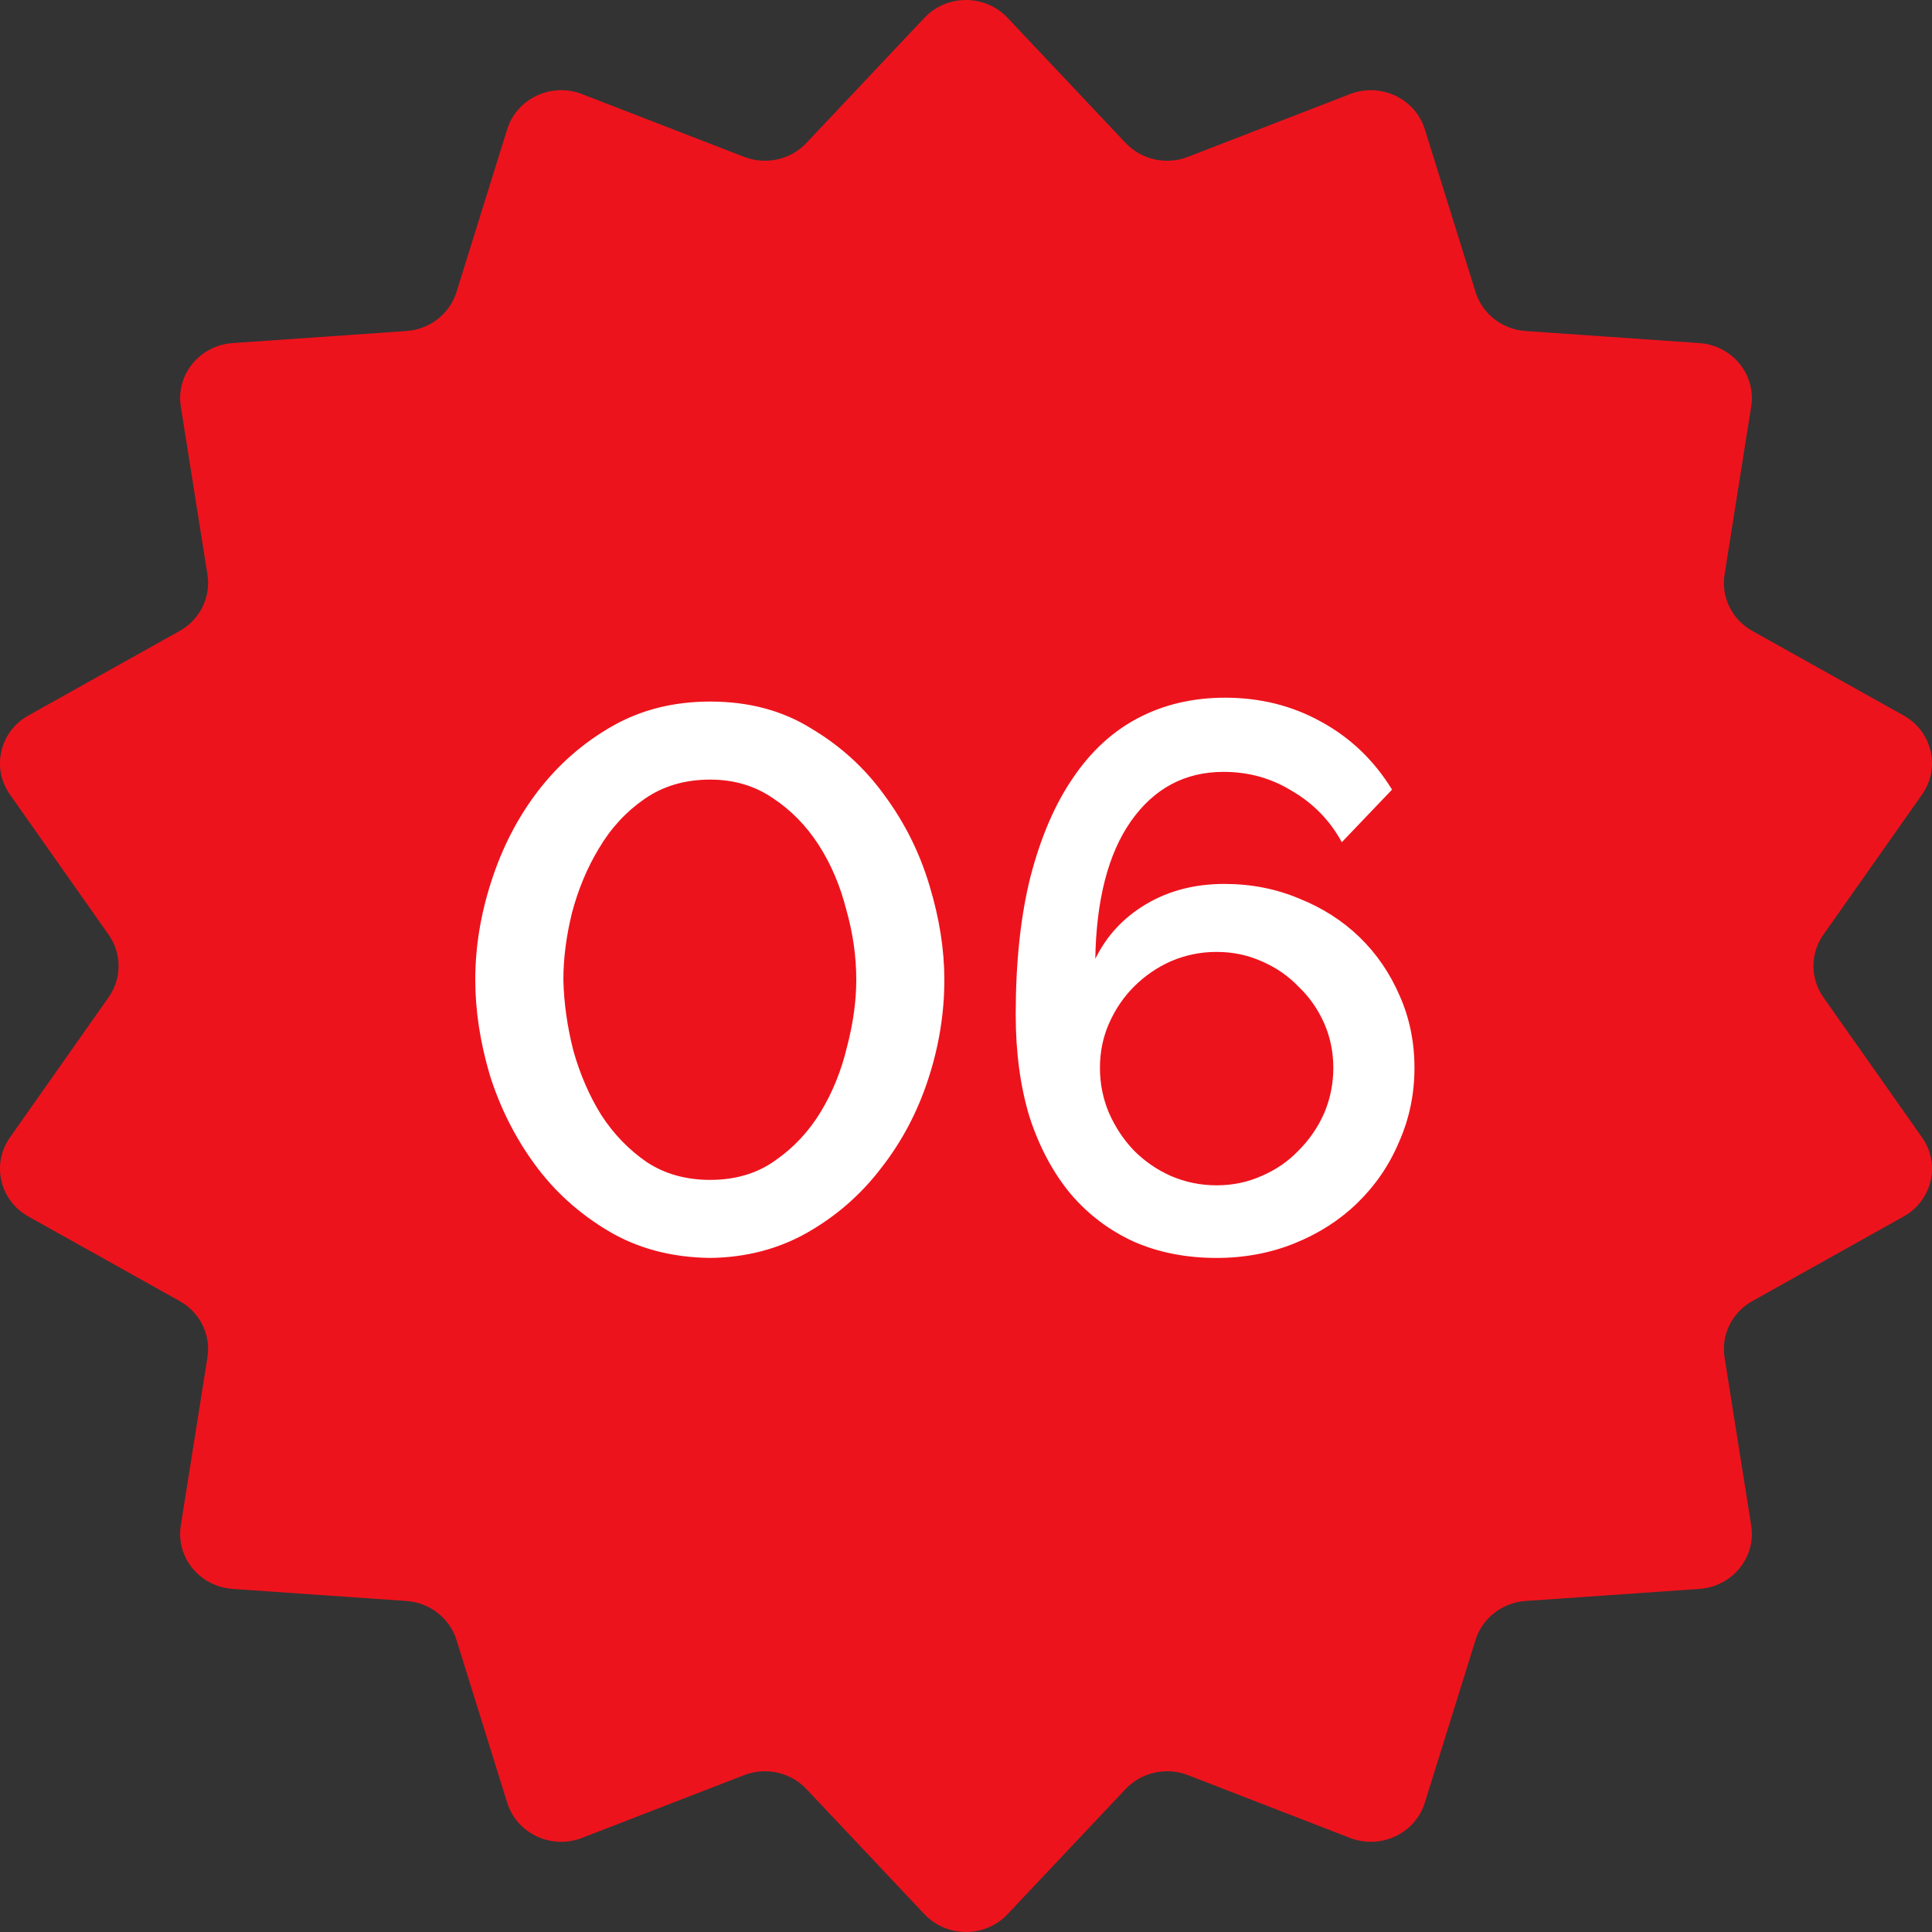
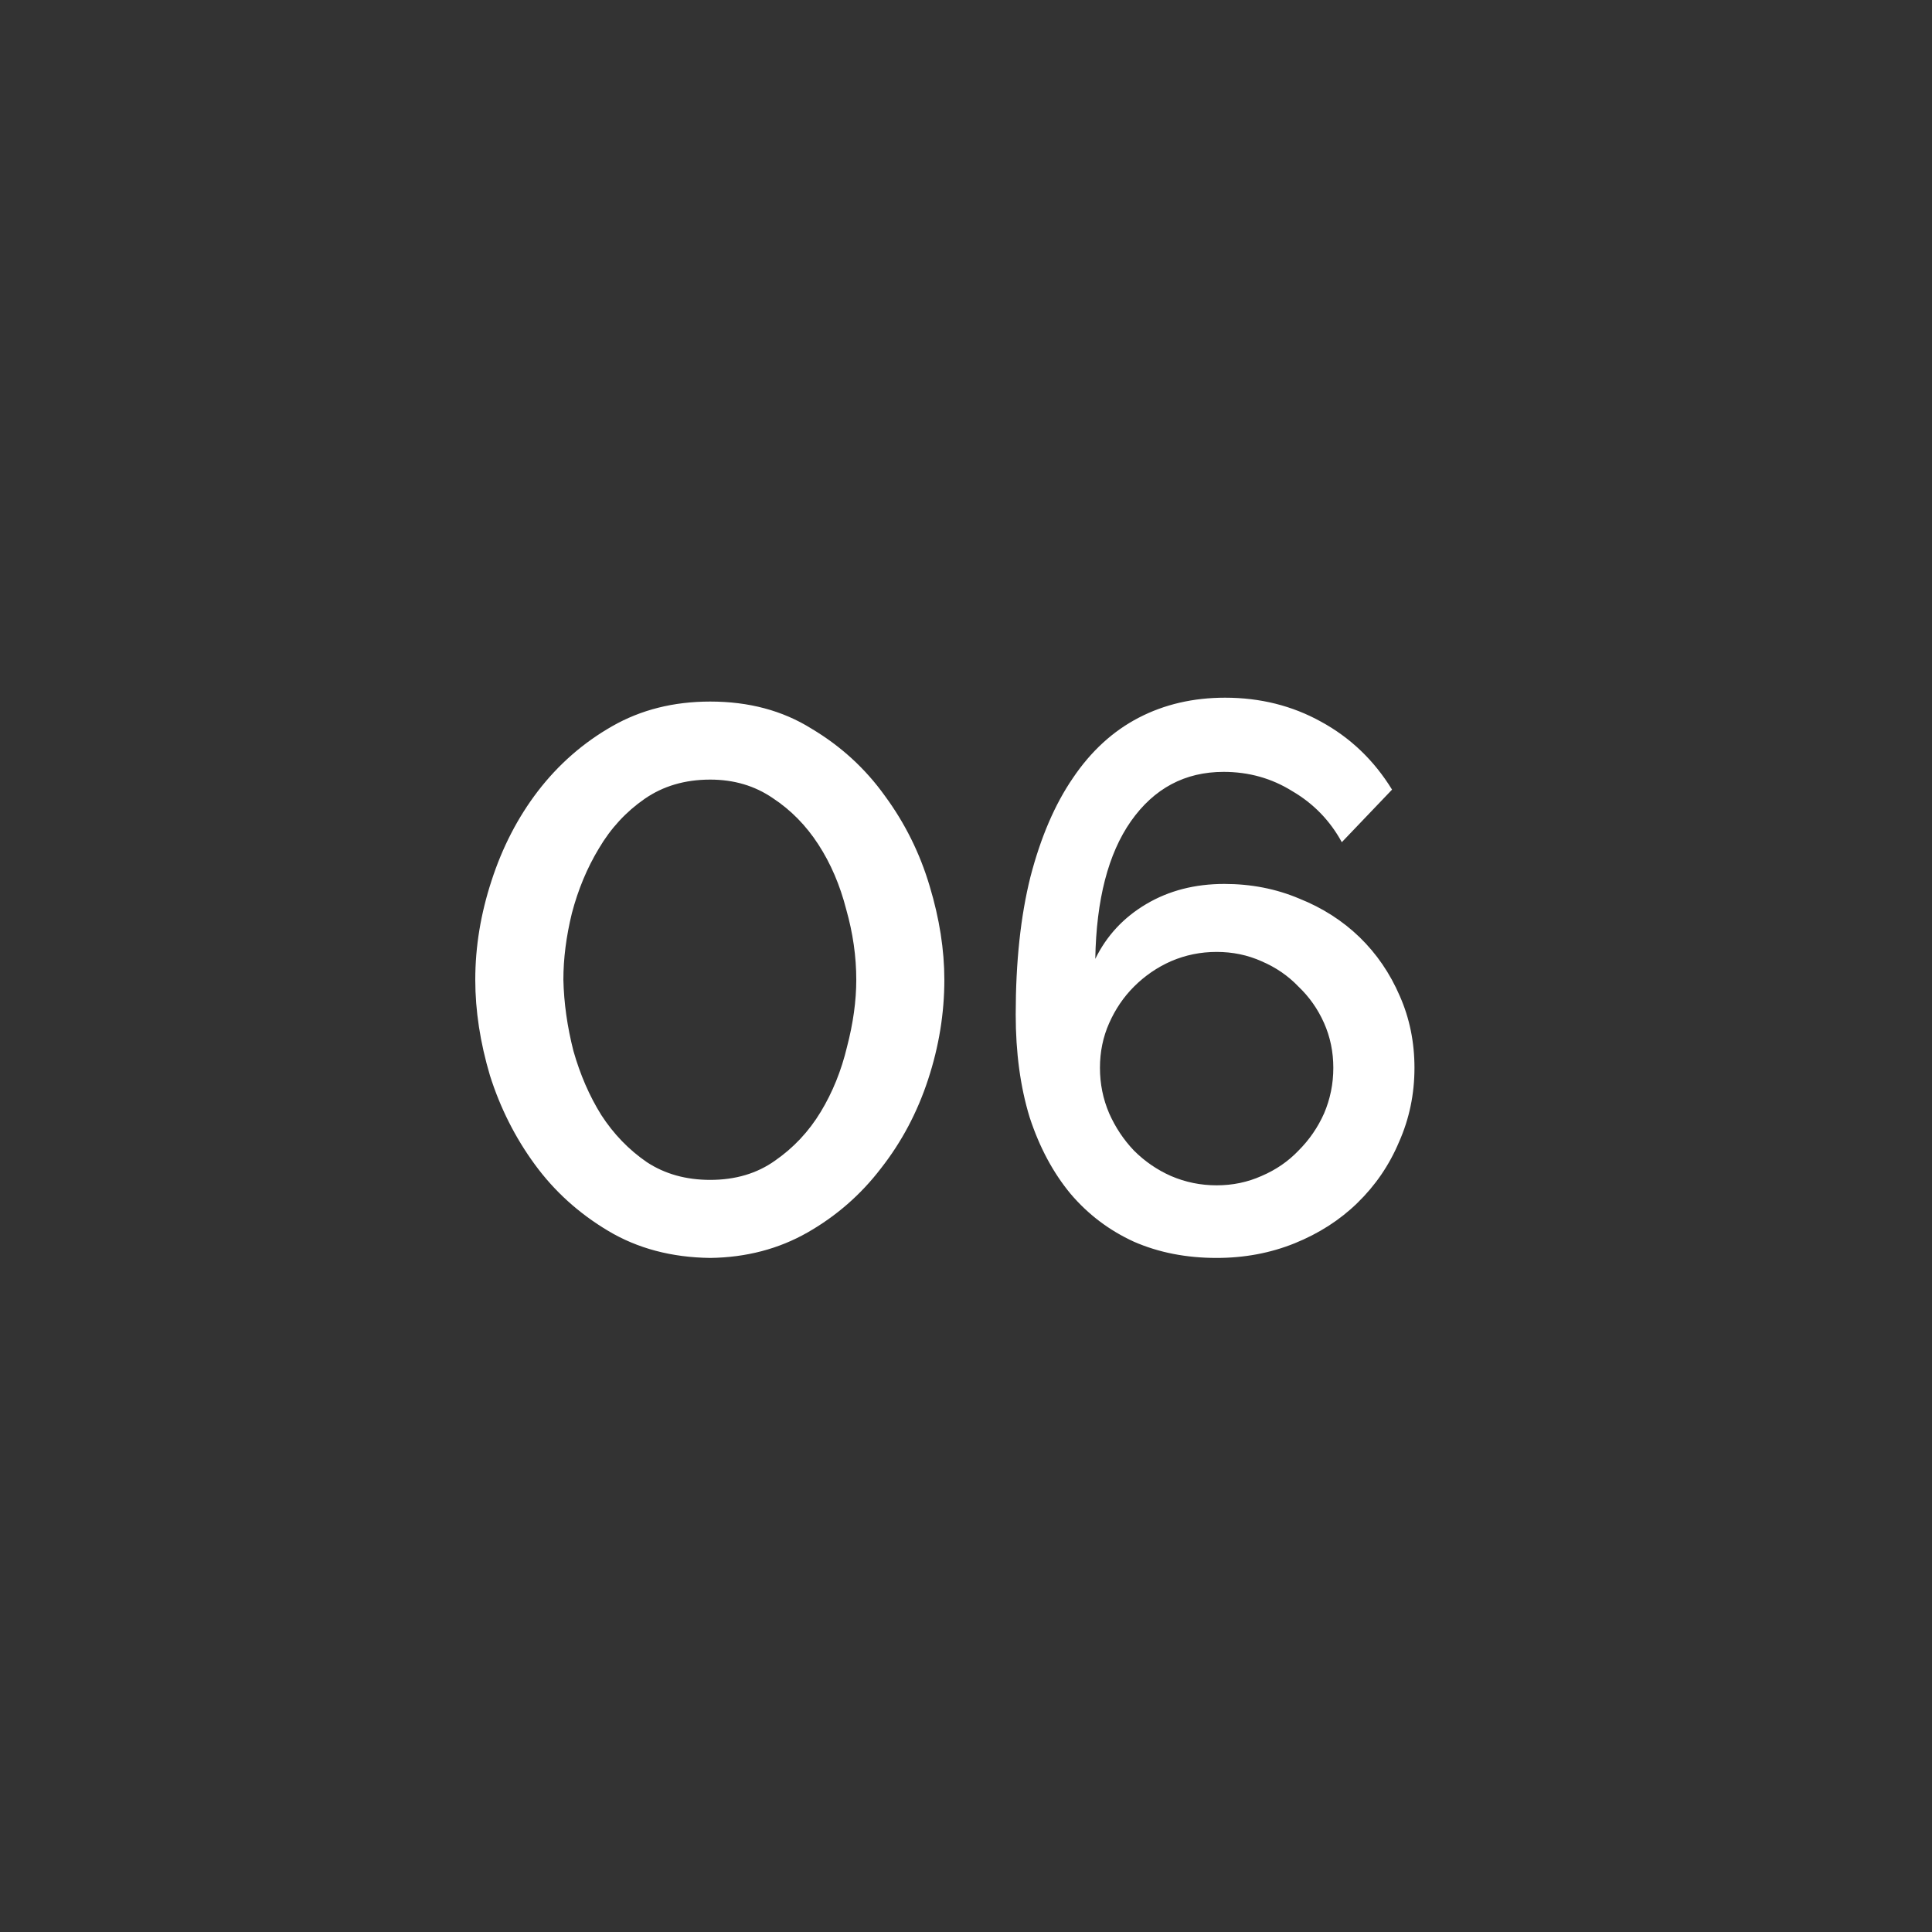
<svg xmlns="http://www.w3.org/2000/svg" width="48" height="48" viewBox="0 0 48 48" fill="none">
  <rect x="0" y="0" width="48" height="48" fill="#333333" stroke="none" />
-   <path d="M22.968 0.442C23.524 -0.147 24.476 -0.147 25.032 0.442L27.965 3.552C28.359 3.969 28.975 4.106 29.514 3.897L33.539 2.338C34.302 2.042 35.16 2.446 35.399 3.212L36.66 7.256C36.829 7.799 37.323 8.184 37.902 8.224L42.221 8.524C43.039 8.581 43.633 9.308 43.508 10.099L42.846 14.278C42.758 14.838 43.032 15.394 43.536 15.675L47.294 17.776C48.006 18.173 48.218 19.08 47.753 19.74L45.3 23.224C44.972 23.692 44.972 24.308 45.3 24.776L47.753 28.26C48.218 28.92 48.006 29.827 47.294 30.224L43.536 32.325C43.032 32.606 42.758 33.162 42.846 33.722L43.508 37.901C43.633 38.692 43.039 39.419 42.221 39.476L37.902 39.776C37.323 39.816 36.829 40.201 36.66 40.743L35.399 44.788C35.16 45.554 34.302 45.958 33.539 45.662L29.514 44.103C28.975 43.894 28.359 44.031 27.965 44.448L25.032 47.558C24.476 48.147 23.524 48.147 22.968 47.558L20.035 44.448C19.641 44.031 19.025 43.894 18.486 44.103L14.461 45.662C13.698 45.958 12.84 45.554 12.601 44.788L11.341 40.743C11.171 40.201 10.677 39.816 10.098 39.776L5.779 39.476C4.961 39.419 4.367 38.692 4.492 37.901L5.154 33.722C5.242 33.162 4.968 32.606 4.464 32.325L0.706 30.224C-0.006 29.827 -0.218 28.92 0.247 28.26L2.699 24.776C3.028 24.308 3.028 23.692 2.699 23.224L0.247 19.74C-0.218 19.08 -0.006 18.173 0.706 17.776L4.464 15.675C4.968 15.394 5.242 14.838 5.154 14.278L4.492 10.099C4.367 9.308 4.961 8.581 5.779 8.524L10.098 8.224C10.677 8.184 11.171 7.799 11.341 7.256L12.601 3.212C12.84 2.446 13.698 2.042 14.461 2.338L18.486 3.897C19.025 4.106 19.641 3.969 20.035 3.552L22.968 0.442Z" fill="#ED131C" />
  <path d="M17.645 31.253C16.685 31.241 15.84 31.017 15.111 30.581C14.381 30.146 13.773 29.596 13.287 28.93C12.8 28.265 12.429 27.529 12.173 26.722C11.93 25.903 11.808 25.11 11.808 24.341C11.808 23.522 11.943 22.703 12.211 21.884C12.48 21.052 12.864 20.309 13.363 19.657C13.875 18.991 14.49 18.453 15.207 18.044C15.923 17.634 16.736 17.43 17.645 17.43C18.605 17.43 19.443 17.654 20.16 18.102C20.89 18.537 21.498 19.093 21.984 19.772C22.483 20.45 22.855 21.199 23.098 22.018C23.341 22.825 23.462 23.599 23.462 24.341C23.462 25.174 23.328 25.999 23.059 26.818C22.791 27.637 22.4 28.373 21.888 29.026C21.389 29.679 20.781 30.21 20.064 30.62C19.347 31.029 18.541 31.241 17.645 31.253ZM13.997 24.341C14.01 24.918 14.093 25.506 14.246 26.108C14.413 26.697 14.643 27.228 14.938 27.701C15.245 28.175 15.623 28.566 16.07 28.873C16.518 29.167 17.043 29.314 17.645 29.314C18.272 29.314 18.81 29.154 19.258 28.834C19.718 28.514 20.096 28.111 20.39 27.625C20.685 27.138 20.902 26.601 21.043 26.012C21.197 25.423 21.274 24.866 21.274 24.341C21.274 23.765 21.191 23.183 21.024 22.594C20.87 21.993 20.64 21.455 20.333 20.982C20.026 20.508 19.648 20.124 19.2 19.829C18.752 19.522 18.234 19.369 17.645 19.369C17.018 19.369 16.474 19.529 16.013 19.849C15.552 20.169 15.175 20.578 14.88 21.078C14.586 21.564 14.362 22.102 14.208 22.69C14.067 23.266 13.997 23.817 13.997 24.341ZM35.142 26.53C35.142 27.183 35.014 27.797 34.758 28.373C34.515 28.95 34.169 29.455 33.721 29.89C33.286 30.313 32.768 30.645 32.166 30.889C31.564 31.132 30.918 31.253 30.227 31.253C29.472 31.253 28.787 31.119 28.172 30.85C27.558 30.569 27.033 30.172 26.598 29.66C26.163 29.135 25.824 28.502 25.581 27.759C25.35 27.004 25.235 26.153 25.235 25.206C25.235 23.9 25.357 22.761 25.6 21.788C25.856 20.802 26.208 19.983 26.656 19.33C27.104 18.665 27.648 18.166 28.288 17.833C28.928 17.5 29.645 17.334 30.438 17.334C31.308 17.334 32.102 17.532 32.819 17.929C33.548 18.326 34.137 18.889 34.585 19.618L33.337 20.924C33.043 20.386 32.633 19.964 32.108 19.657C31.596 19.337 31.027 19.177 30.4 19.177C29.44 19.177 28.672 19.586 28.096 20.405C27.532 21.212 27.238 22.351 27.212 23.823C27.494 23.247 27.916 22.793 28.48 22.46C29.043 22.127 29.689 21.961 30.419 21.961C31.084 21.961 31.705 22.082 32.281 22.326C32.857 22.556 33.356 22.876 33.779 23.285C34.201 23.695 34.534 24.181 34.777 24.745C35.02 25.295 35.142 25.89 35.142 26.53ZM30.227 29.449C30.624 29.449 30.995 29.372 31.34 29.218C31.699 29.065 32.006 28.854 32.262 28.585C32.531 28.316 32.742 28.009 32.896 27.663C33.049 27.305 33.126 26.927 33.126 26.53C33.126 26.134 33.049 25.762 32.896 25.417C32.742 25.071 32.531 24.77 32.262 24.514C32.006 24.245 31.699 24.034 31.34 23.881C30.995 23.727 30.624 23.65 30.227 23.65C29.83 23.65 29.453 23.727 29.094 23.881C28.748 24.034 28.441 24.245 28.172 24.514C27.916 24.77 27.712 25.071 27.558 25.417C27.404 25.762 27.328 26.134 27.328 26.53C27.328 26.927 27.404 27.305 27.558 27.663C27.712 28.009 27.916 28.316 28.172 28.585C28.441 28.854 28.748 29.065 29.094 29.218C29.453 29.372 29.83 29.449 30.227 29.449Z" fill="white" />
</svg>